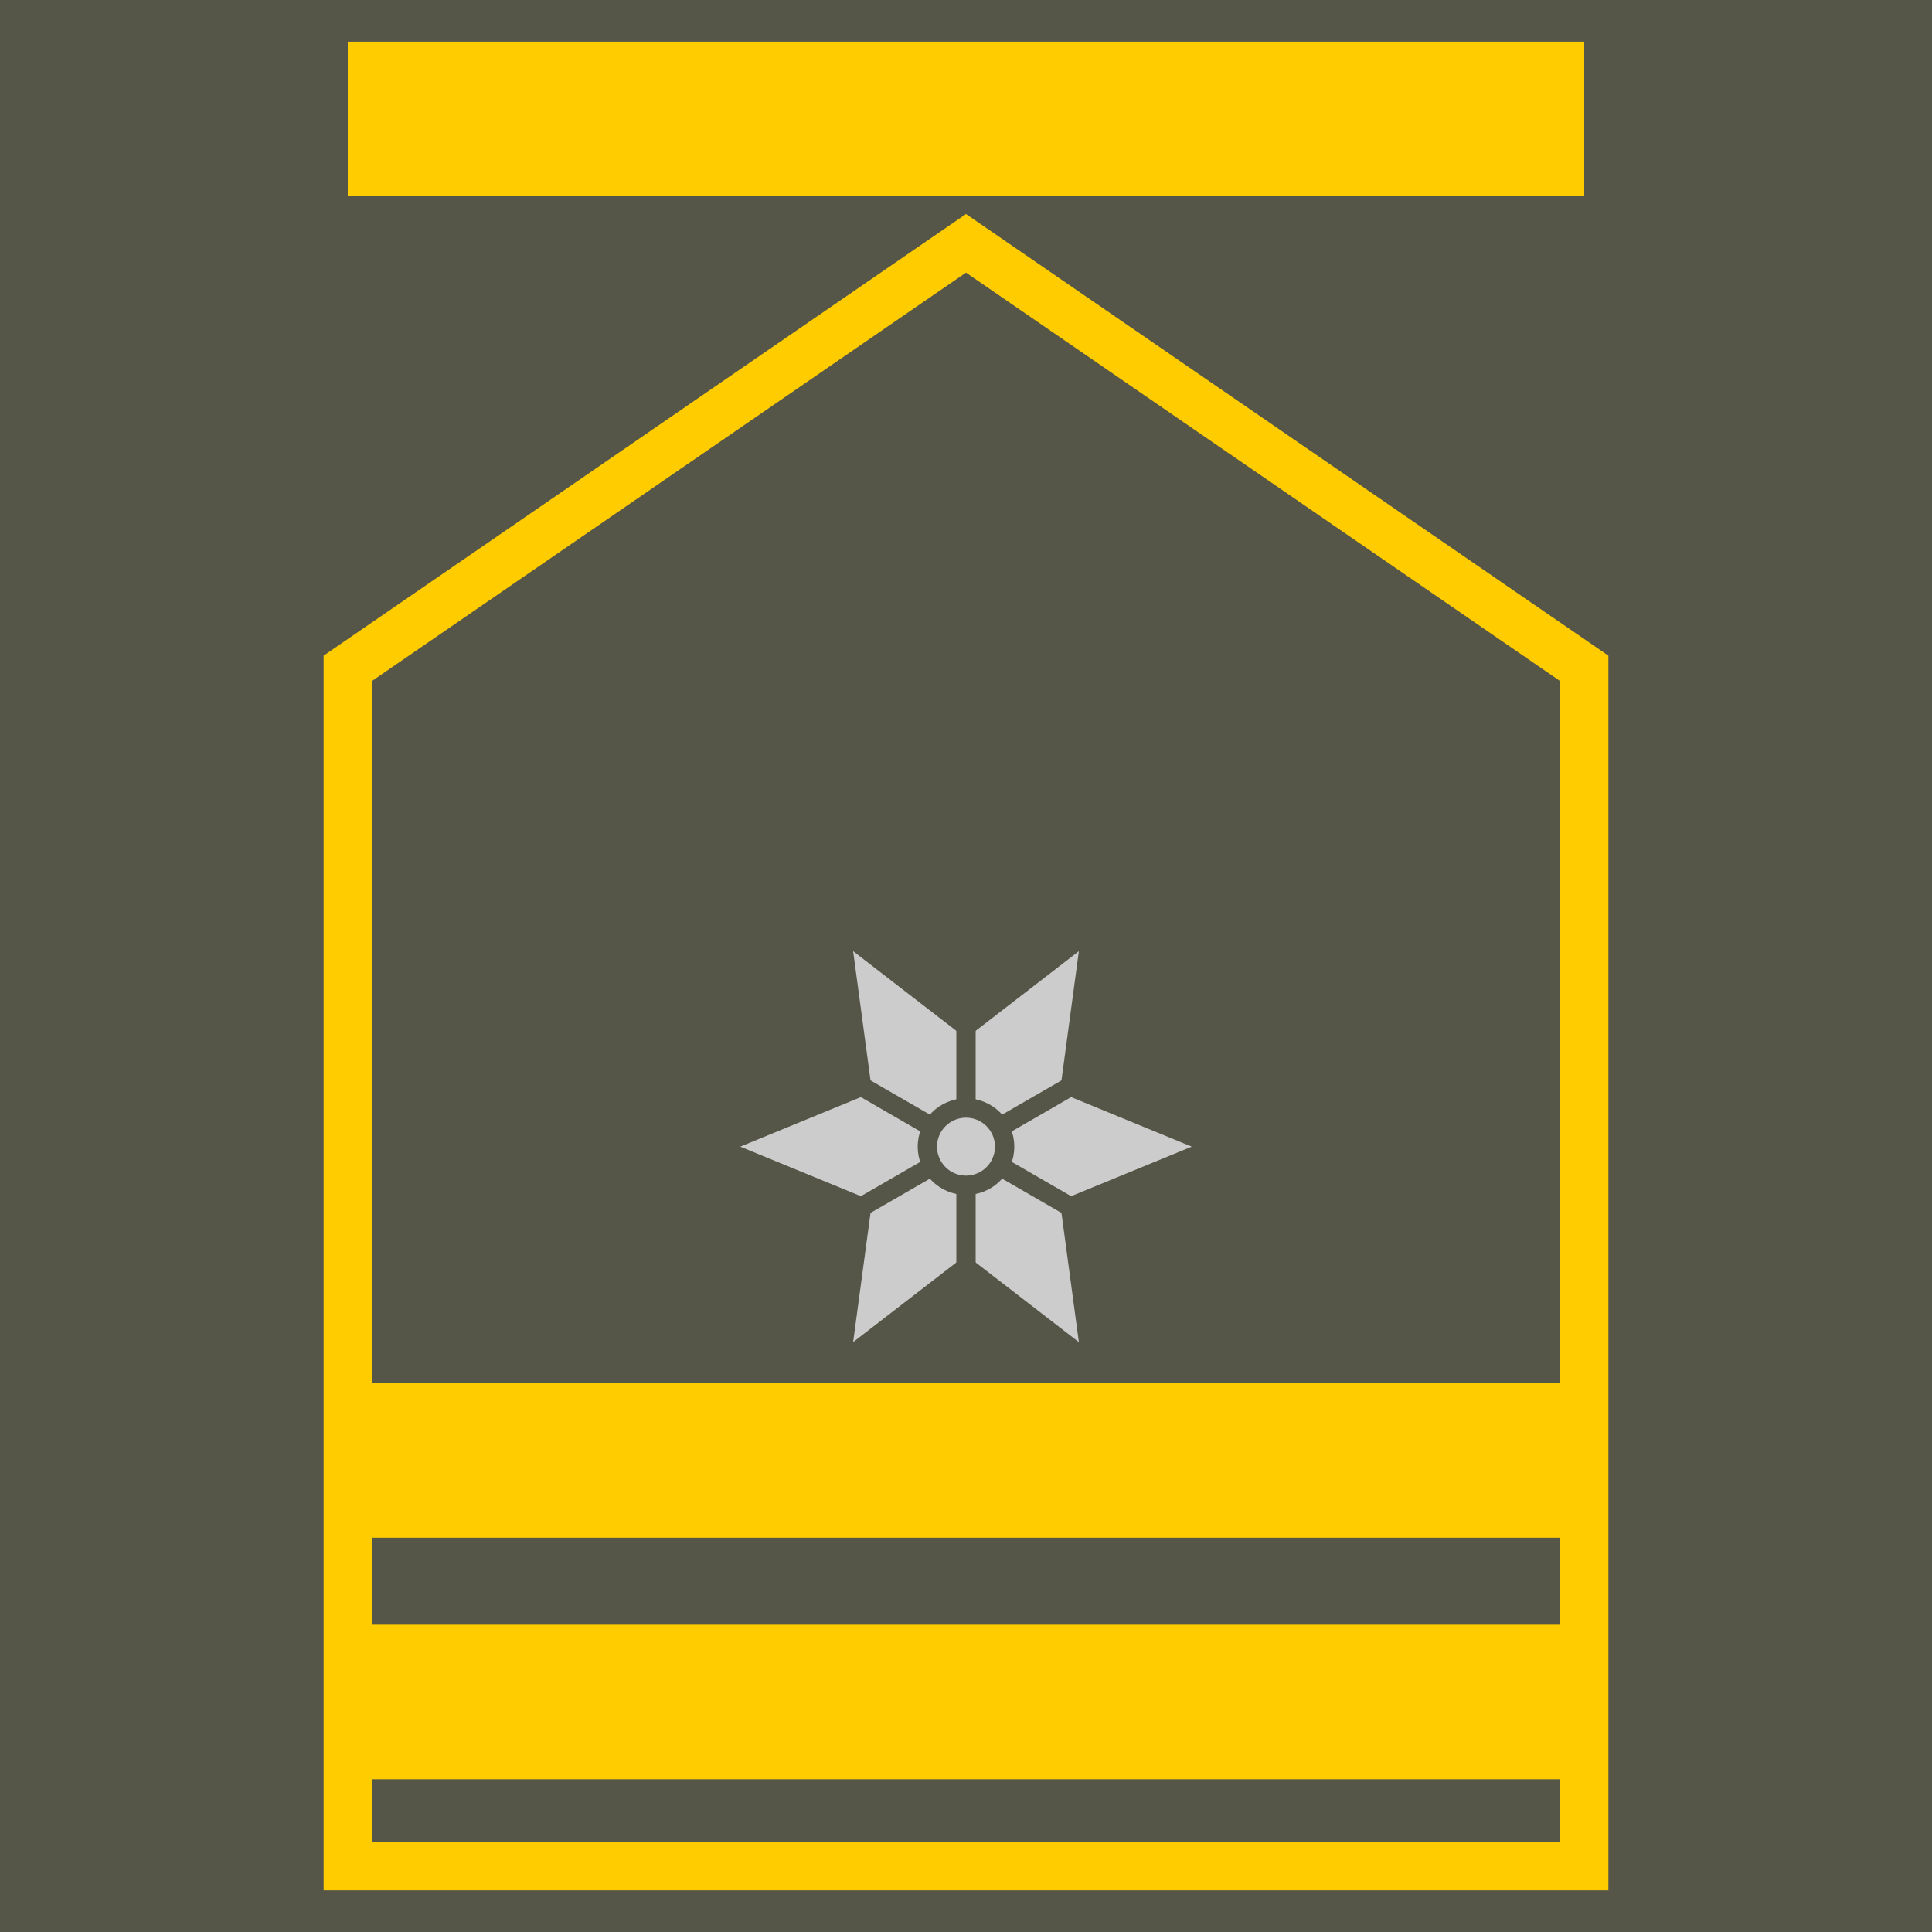
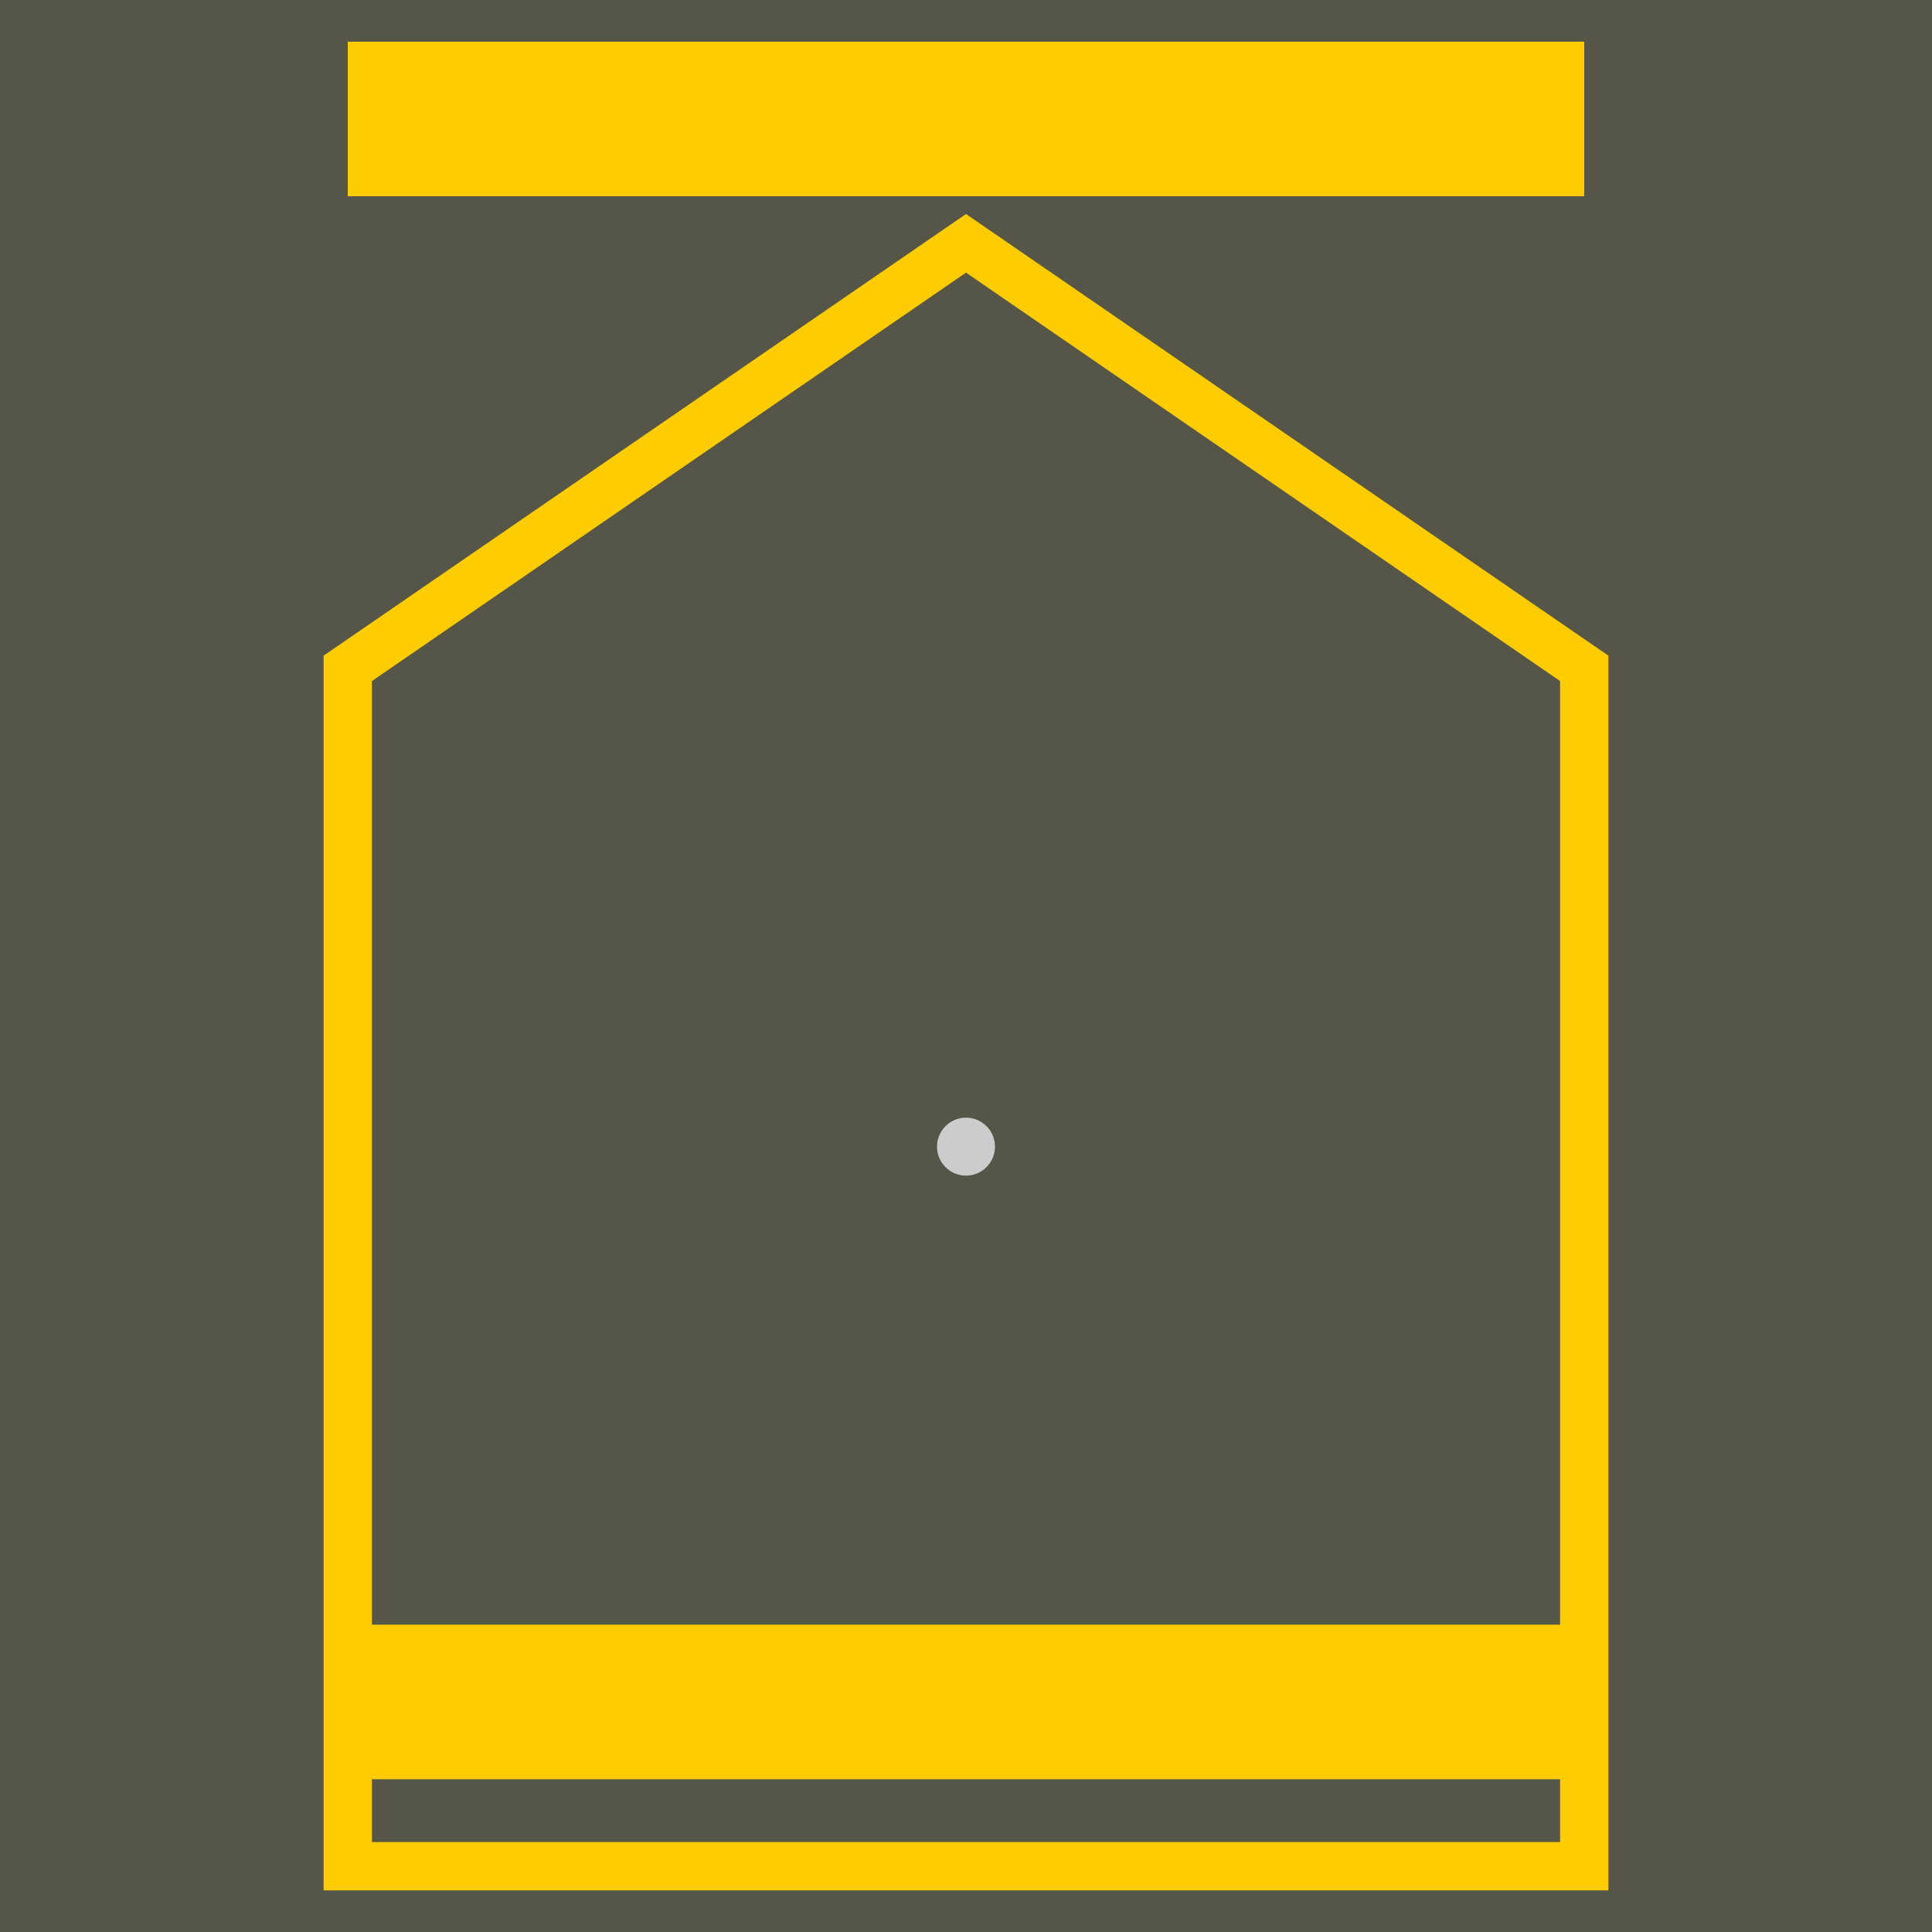
<svg xmlns="http://www.w3.org/2000/svg" xmlns:ns1="http://sodipodi.sourceforge.net/DTD/sodipodi-0.dtd" xmlns:ns2="http://www.inkscape.org/namespaces/inkscape" viewBox="0 0 100 100" height="100" width="100" id="svg2" version="1.1" ns1:docname="Austria-OF-(D).svg" ns2:version="0.92.0 r15299">
  <ns1:namedview pagecolor="#ffffff" bordercolor="#666666" borderopacity="1" objecttolerance="10" gridtolerance="10" guidetolerance="10" ns2:pageopacity="0" ns2:pageshadow="2" ns2:window-width="1920" ns2:window-height="1017" id="namedview30" showgrid="false" ns2:snap-bbox="true" ns2:snap-bbox-midpoints="true" ns2:snap-global="true" ns2:zoom="3.6249737" ns2:cx="29.065097" ns2:cy="34.593277" ns2:window-x="-8" ns2:window-y="-8" ns2:window-maximized="1" ns2:current-layer="svg2" ns2:measure-start="0,0" ns2:measure-end="0,0" />
  <defs id="defs6" />
  <rect style="opacity:1;fill:#555648;fill-opacity:1;stroke:none;stroke-width:0.5;stroke-linecap:square;stroke-linejoin:round;stroke-miterlimit:4;stroke-dasharray:none;stroke-dashoffset:0;stroke-opacity:1" id="rect4506" width="100" height="100" x="0" y="0" />
  <g id="g4540" transform="translate(0,4.468)">
    <path ns1:nodetypes="cccccc" style="opacity:1;fill:none;fill-opacity:1;stroke:#ffcc00;stroke-width:2.5;stroke-linecap:butt;stroke-linejoin:miter;stroke-miterlimit:4;stroke-dasharray:none;stroke-dashoffset:0;stroke-opacity:1;paint-order:markers fill stroke" d="M 18,92.126 V 30.126 l 32,-22 32,22 V 92.126 Z" id="path4518-1" ns2:connector-curvature="0" />
    <g style="fill:#cccccc;fill-opacity:1" transform="rotate(-90,72.907,-10.025)" id="g4576-59">
-       <path ns1:type="star" style="opacity:1;fill:#cccccc;fill-opacity:1;stroke:#555648;stroke-width:1;stroke-linecap:round;stroke-linejoin:miter;stroke-miterlimit:4;stroke-dasharray:none;stroke-opacity:1;paint-order:normal" id="path4550-8" ns1:sides="6" ns1:cx="8.0000582" ns1:cy="-32.932091" ns1:r1="13" ns1:r2="6.2399998" ns1:arg1="-1.5707963" ns1:arg2="-1.0471976" ns2:flatsided="false" ns2:rounded="0" ns2:randomized="-8.67362e-019" d="m 8,-45.932 3.12,7.596 8.138,-1.096 -5.018,6.5 5.018,6.5 -8.138,-1.096 -3.12,7.596 -3.12,-7.596 -8.138,1.096 5.018,-6.5 -5.018,-6.5 8.138,1.096 z" />
      <path style="fill:#cccccc;fill-opacity:1;stroke:#555648;stroke-width:1px;stroke-linecap:butt;stroke-linejoin:miter;stroke-opacity:1" d="M 4.88,-27.528 11.12,-38.336" id="path4558-4" ns2:connector-curvature="0" />
      <path style="fill:#cccccc;fill-opacity:1;stroke:#555648;stroke-width:1px;stroke-linecap:butt;stroke-linejoin:miter;stroke-opacity:1" d="m 4.88,-38.336 6.24,10.808" id="path4560-6" ns2:connector-curvature="0" />
      <path style="fill:#cccccc;fill-opacity:1;stroke:#555648;stroke-width:1px;stroke-linecap:butt;stroke-linejoin:miter;stroke-opacity:1" d="m 1.76,-32.932 12.48,-10e-7" id="path4562-4" ns2:connector-curvature="0" />
      <ellipse style="opacity:1;fill:#cccccc;fill-opacity:1;stroke:#555648;stroke-width:1;stroke-linecap:round;stroke-linejoin:miter;stroke-miterlimit:4;stroke-dasharray:none;stroke-opacity:1;paint-order:normal" id="path4556-5" cx="8" cy="-32.932" rx="2" ry="2" />
    </g>
    <rect y="79.626" x="18" height="8" width="64" id="rect4512" style="opacity:1;fill:#ffcc00;fill-opacity:1;stroke:none;stroke-width:2.54;stroke-linecap:round;stroke-linejoin:miter;stroke-miterlimit:4;stroke-dasharray:none;stroke-opacity:1;paint-order:normal" />
-     <rect y="67.126" x="18" height="8" width="64" id="rect4512-0" style="opacity:1;fill:#ffcc00;fill-opacity:1;stroke:none;stroke-width:2.54;stroke-linecap:round;stroke-linejoin:miter;stroke-miterlimit:4;stroke-dasharray:none;stroke-opacity:1;paint-order:normal" />
    <rect y="-2.311" x="18" height="8" width="64" id="rect4512-0-7" style="opacity:1;fill:#ffcc00;fill-opacity:1;stroke:none;stroke-width:2.54;stroke-linecap:round;stroke-linejoin:miter;stroke-miterlimit:4;stroke-dasharray:none;stroke-opacity:1;paint-order:normal" />
  </g>
</svg>